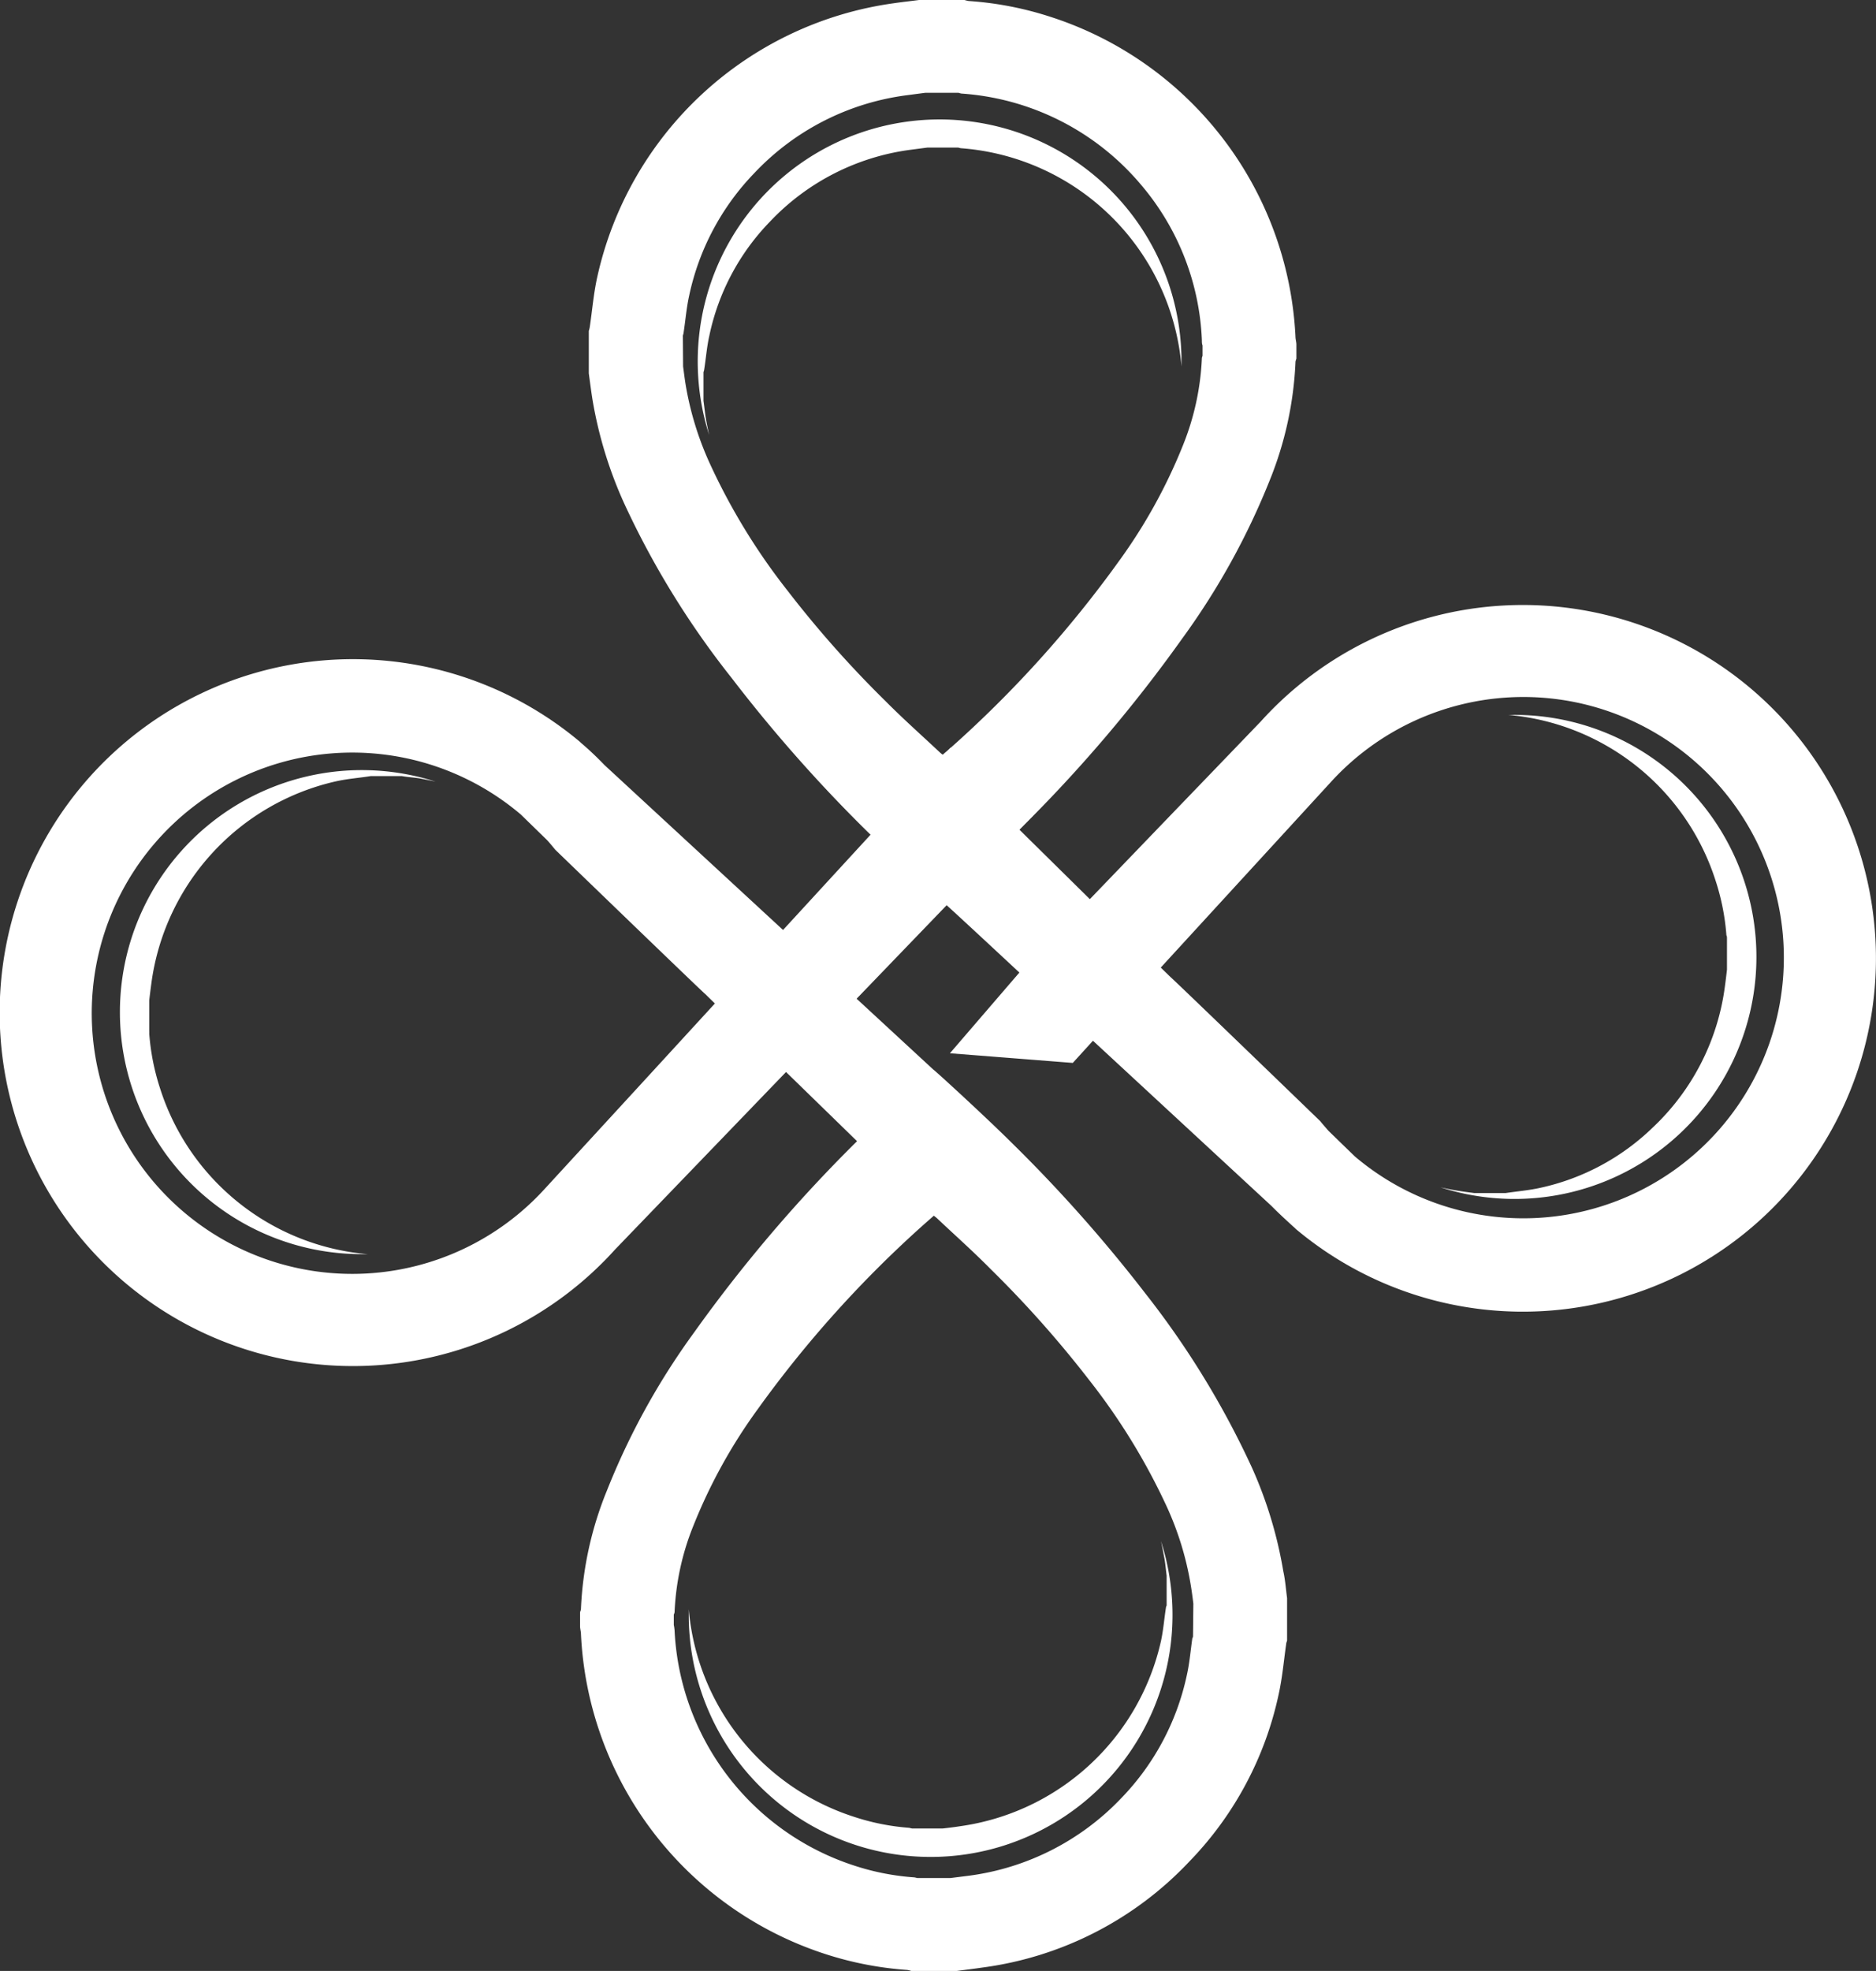
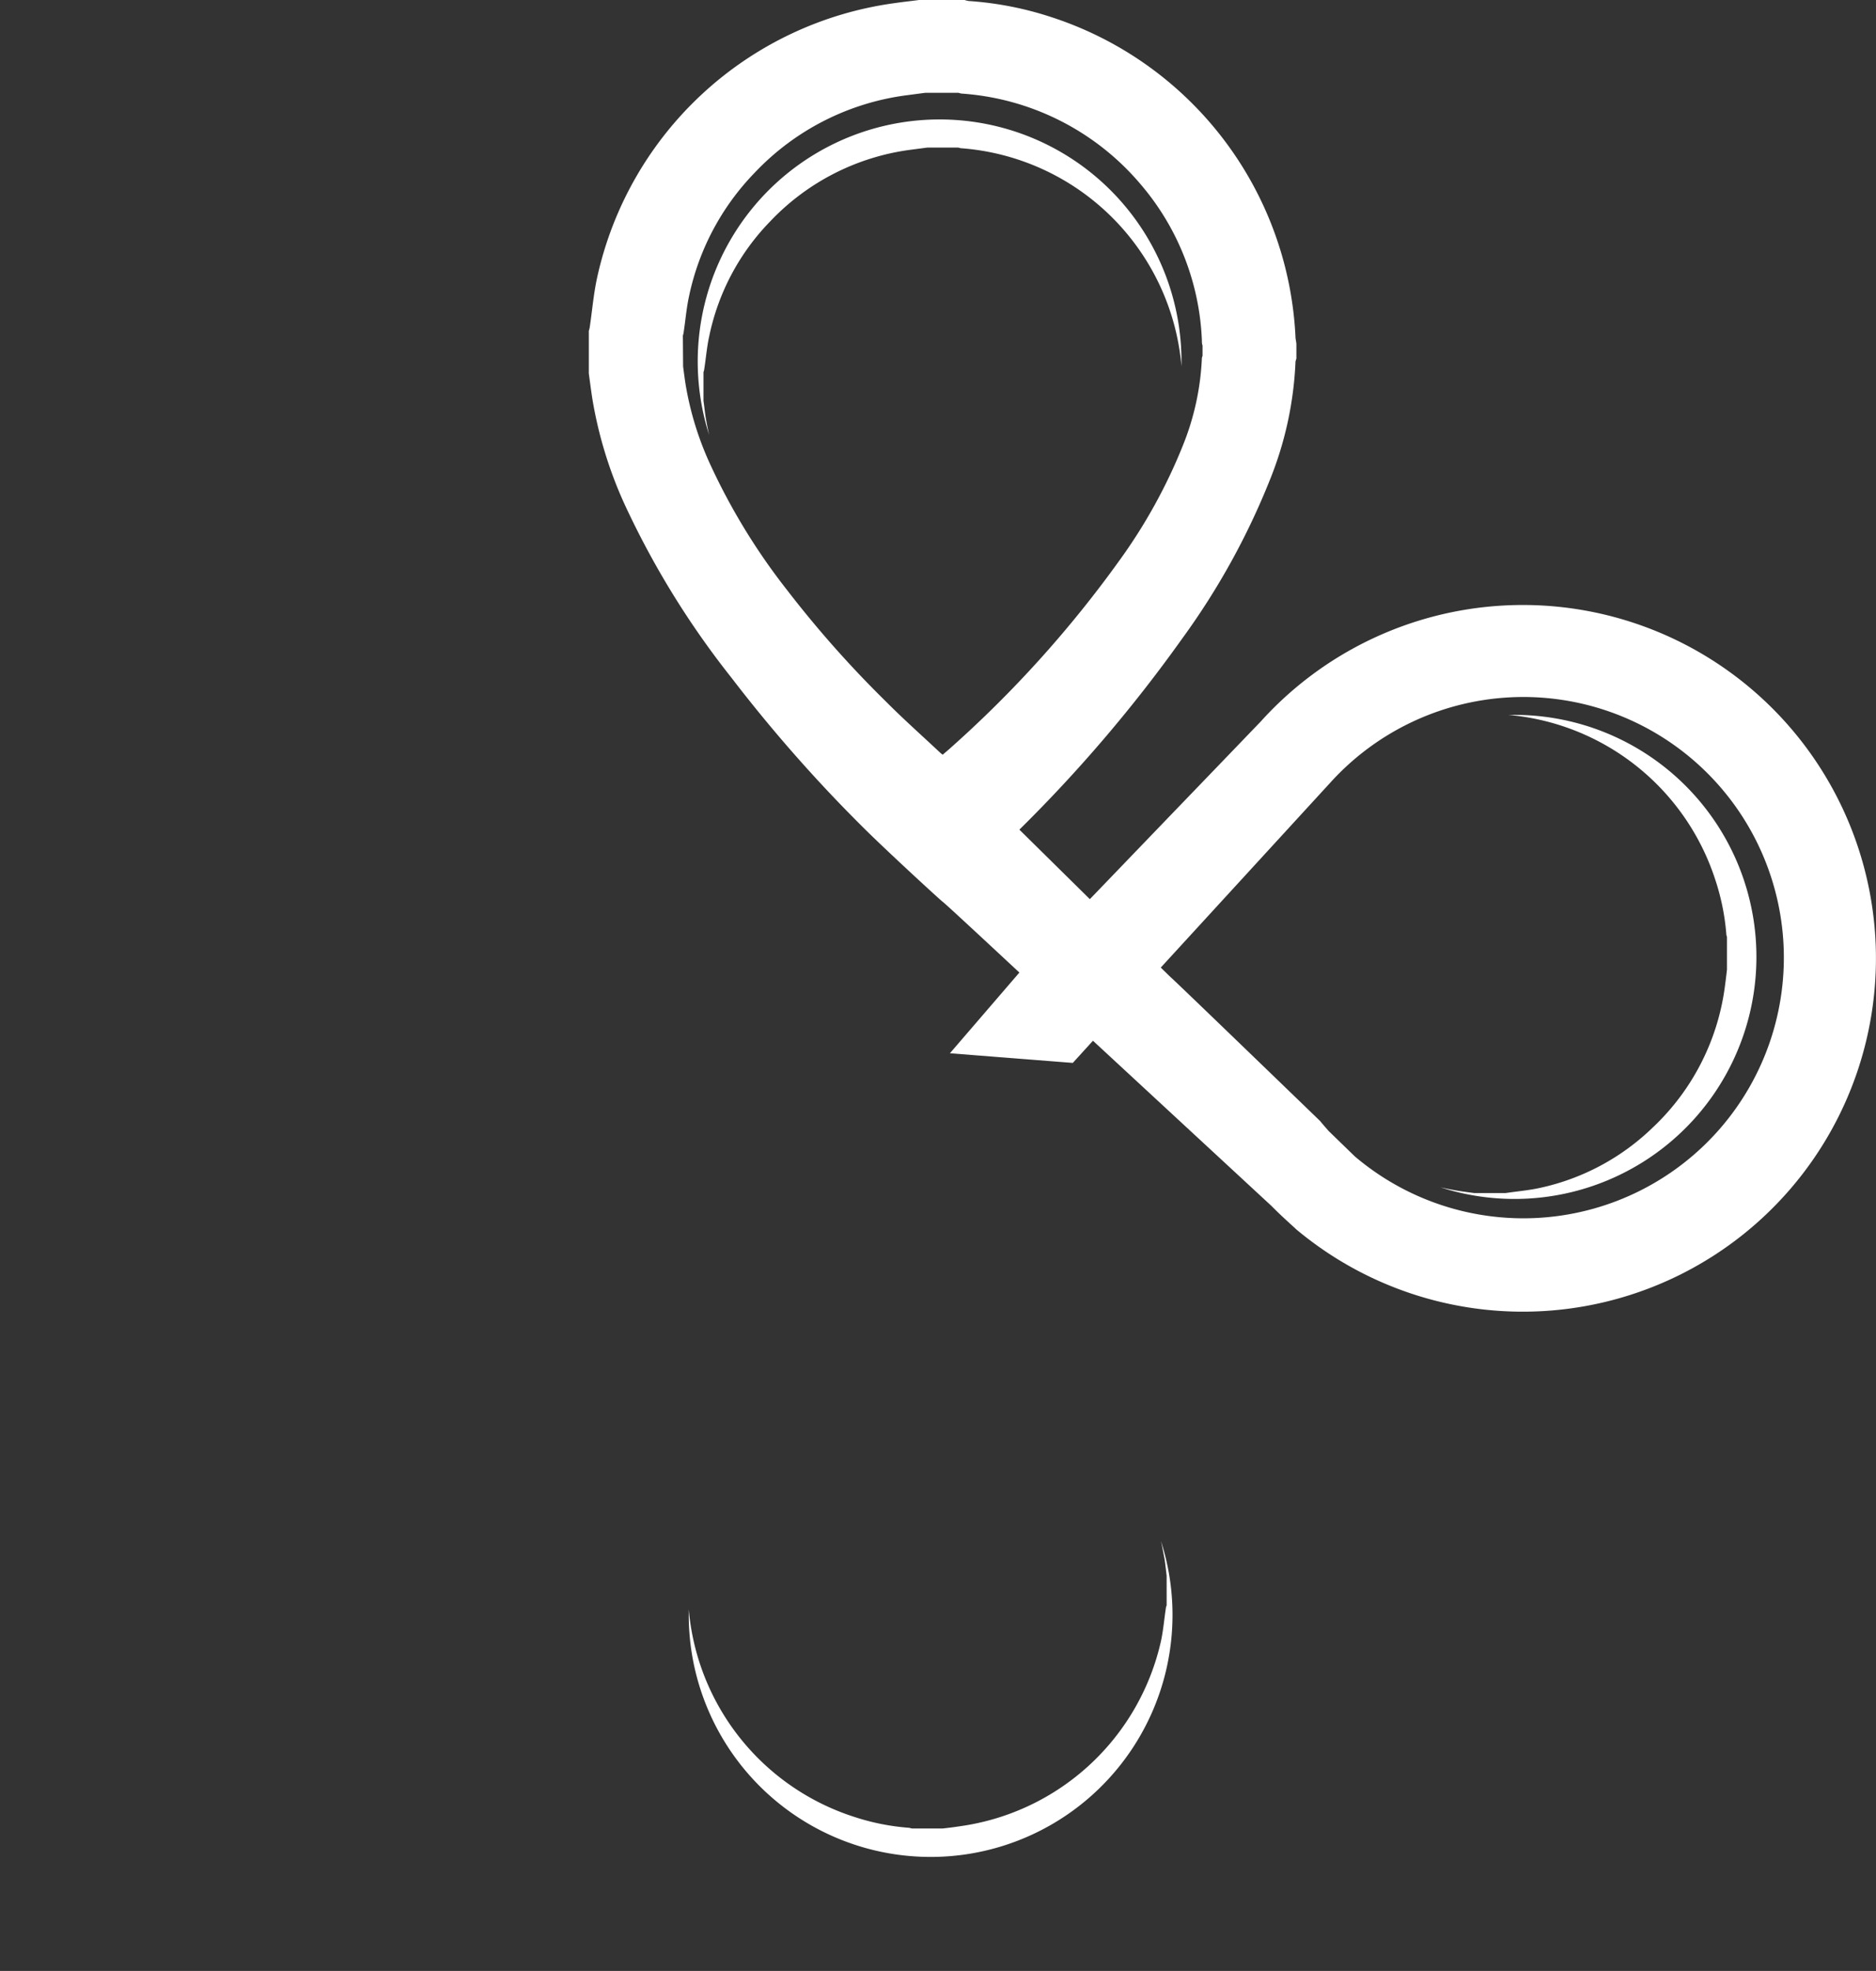
<svg xmlns="http://www.w3.org/2000/svg" viewBox="0 0 169.31 177.77">
  <rect x="0" y="0" width="169.31" height="177.77" fill="#333333" stroke="none" />
  <defs>
    <style>.cls-1{fill:#fff;}</style>
  </defs>
  <g id="Camada_2" data-name="Camada 2">
    <g id="Isolation_Mode" data-name="Isolation Mode">
-       <path class="cls-1" d="M115.82,141.73A38.14,38.14,0,0,0,113,132.4a78.43,78.43,0,0,0-9.64-15.75A132.06,132.06,0,0,0,91.23,103c-2.15-2.14-6.81-6.42-7-6.53l-6.92-6.39L93.19,73.6l-7.4-6.17L70.67,83.88,54.55,69a28.11,28.11,0,0,0-2.12-2l-.09-.09h0a31.88,31.88,0,1,0,3.18,45.78h0l15.42-16,6.41,6.24a132.13,132.13,0,0,0-14.72,17.27,64.54,64.54,0,0,0-7.85,14.23,31.76,31.76,0,0,0-2.35,10.7.92.92,0,0,1-.08.27v1.28c0,.22.07.44.08.65A31.92,31.92,0,0,0,74.5,176.25a30.8,30.8,0,0,0,7.38,1.43,2.37,2.37,0,0,1,.36.09h4.12c.75-.1,1.51-.19,2.26-.3a31.27,31.27,0,0,0,18.72-9.57,30.94,30.94,0,0,0,8.06-15.08c.33-1.49.46-3,.68-4.55,0-.1.06-.2.08-.31v-3.82C116.05,143.34,116,142.53,115.82,141.73Zm-58-43.92-8.63,9.39,0,0a23.51,23.51,0,1,1-2.18-33.73l2.36,2.3c.26.28.5.58.75.88,0,0,13.52,13.06,13.52,13l.88.86Zm49.85,49.72c0,.08,0,.15-.06.23-.16,1.11-.25,2.24-.5,3.34a22.78,22.78,0,0,1-5.91,11.08,23.13,23.13,0,0,1-13.75,7l-1.67.21h-3a2.44,2.44,0,0,0-.26-.06,22.24,22.24,0,0,1-5.42-1.06,23.48,23.48,0,0,1-16.22-21.23,4,4,0,0,0-.07-.48v-.93a1,1,0,0,0,.07-.2,23.39,23.39,0,0,1,1.72-7.87,48,48,0,0,1,5.78-10.45,102.4,102.4,0,0,1,15.15-16.8l.75-.66.25.2c1.62,1.53,3.28,3,4.86,4.6a98.7,98.7,0,0,1,8.89,10,57.32,57.32,0,0,1,7.08,11.57,27.7,27.7,0,0,1,2.09,6.85c.1.59.18,1.18.25,1.77Z" />
      <path class="cls-1" d="M85.73,95l11.09.87,1.82-2,16.11,14.9c.67.68,1.39,1.34,2.12,2l.09.09h0a31.87,31.87,0,1,0-3.18-45.78h0l-4.08,4.24-4.21,4.37-7.13,7.41L92,74.83a130.61,130.61,0,0,0,14.72-17.27,65.45,65.45,0,0,0,7.87-14.23,32,32,0,0,0,2.33-10.71,1.62,1.62,0,0,1,.08-.27V31.08c0-.22-.07-.44-.08-.65A31.93,31.93,0,0,0,94.81,1.52,30.4,30.4,0,0,0,87.42.09,3.28,3.28,0,0,1,87.05,0H82.94c-.75.1-1.51.18-2.26.29A31.88,31.88,0,0,0,53.9,25c-.33,1.49-.45,3-.68,4.54a2.81,2.81,0,0,1-.08.31v3.83c.11.8.21,1.61.34,2.41a37.73,37.73,0,0,0,2.86,9.33A77.58,77.58,0,0,0,66,61.11,133.35,133.35,0,0,0,78.07,74.8c2.16,2.13,6.82,6.41,7,6.53S88,84,92,87.72Zm34.35-24.43,0,0a23.51,23.51,0,1,1,2.19,33.73l-2.37-2.3c-.25-.29-.51-.58-.75-.88,0,0-13.52-13.06-13.52-13l-.87-.85m-43.13-57a2,2,0,0,0,.06-.23c.17-1.11.26-2.24.5-3.34A22.69,22.69,0,0,1,68.1,15.59a22.94,22.94,0,0,1,13.74-7l1.67-.22h3a1.34,1.34,0,0,0,.27.07A23.25,23.25,0,0,1,103,16.69a23.05,23.05,0,0,1,5.47,14c0,.15,0,.32.06.47v.94a.76.76,0,0,0-.06.2,23.68,23.68,0,0,1-1.71,7.87,48.26,48.26,0,0,1-5.78,10.45,102.81,102.81,0,0,1-15.15,16.8c-.24.22-.5.43-.75.65a2.16,2.16,0,0,1-.25-.2c-1.63-1.53-3.29-3-4.87-4.59a97.41,97.41,0,0,1-8.88-10A56.87,56.87,0,0,1,64,41.67a28.29,28.29,0,0,1-2.1-6.85c-.1-.59-.17-1.18-.25-1.77Z" />
-       <path class="cls-1" d="M40.73,90.56l0,0h0Z" />
      <path class="cls-1" d="M105.29,142.12v2.59c0,.07,0,.14-.05.21-.16,1-.24,2.07-.46,3.09a21.65,21.65,0,0,1-18.15,16.71c-.51.08-1,.14-1.54.2H82.3l-.25-.06a20.78,20.78,0,0,1-5-1,21.61,21.61,0,0,1-14.89-18.71c0,.16,0,.32,0,.49A21.83,21.83,0,1,0,104.78,139c.11.48.2,1,.29,1.45S105.22,141.58,105.29,142.12Z" />
      <path class="cls-1" d="M63.49,36.15V33.56a.83.83,0,0,0,.06-.21c.16-1,.24-2.07.47-3.08A20.9,20.9,0,0,1,69.48,20a21.27,21.27,0,0,1,12.69-6.49l1.53-.2h2.79a1.14,1.14,0,0,0,.25.06,21.58,21.58,0,0,1,19.89,19.68c0-.15,0-.32,0-.48A21.83,21.83,0,1,0,64,39.23c-.11-.48-.21-1-.29-1.45S63.57,36.7,63.49,36.15Z" />
-       <path class="cls-1" d="M36.27,70h-2.6l-.21,0c-1,.16-2.07.24-3.08.46A21.61,21.61,0,0,0,13.66,88.7c-.07.51-.13,1-.19,1.53V93a2,2,0,0,1,0,.24,20.87,20.87,0,0,0,1,5,21.58,21.58,0,0,0,18.71,14.88h-.49a21.83,21.83,0,1,1,6.62-42.62c-.48-.11-1-.21-1.44-.29S36.81,70.1,36.27,70Z" />
      <path class="cls-1" d="M133.07,107.61h2.59l.21,0c1-.15,2.07-.24,3.08-.46a21,21,0,0,0,10.23-5.47,21.24,21.24,0,0,0,6.49-12.69c.07-.51.13-1,.19-1.53V84.62c0-.08,0-.17-.05-.26a20.87,20.87,0,0,0-1-5,21.62,21.62,0,0,0-18.71-14.88h.48A21.83,21.83,0,1,1,130,107.09c.48.11,1,.21,1.45.29S132.53,107.54,133.07,107.61Z" />
    </g>
  </g>
</svg>